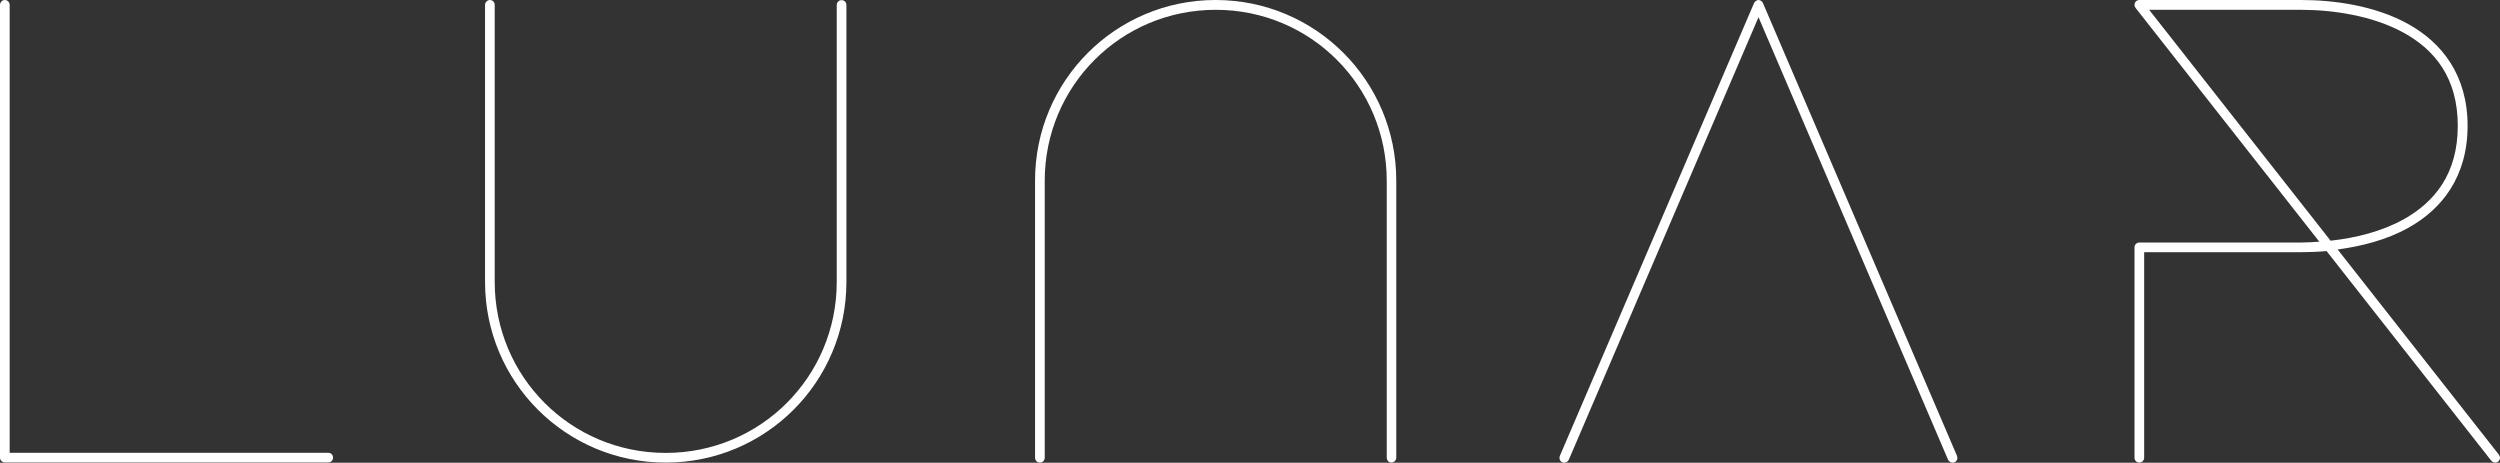
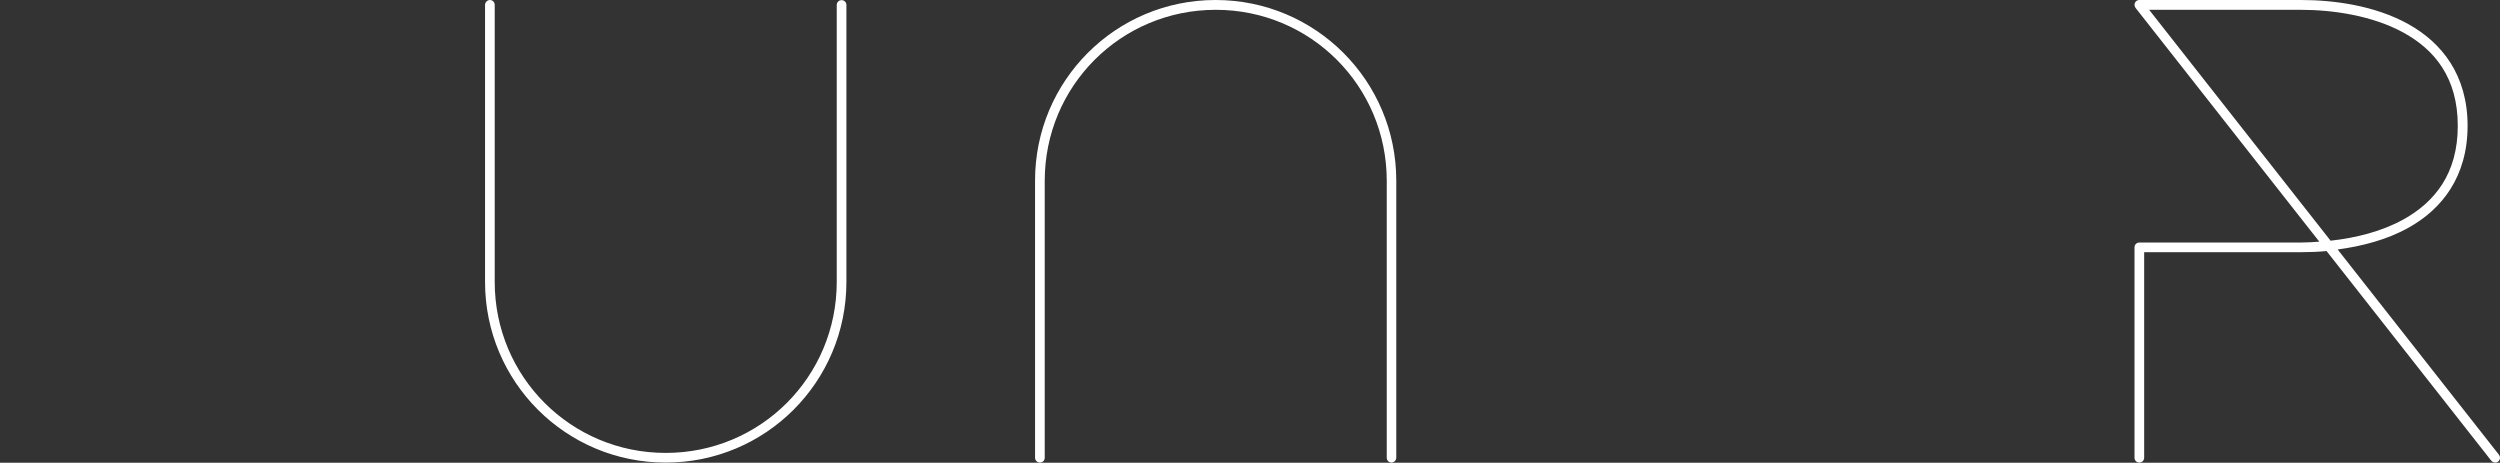
<svg xmlns="http://www.w3.org/2000/svg" id="Layer_1" data-name="Layer 1" viewBox="0 0 175.86 32.55">
  <rect x="0" y="0" width="175.86" height="32.55" fill="#333333" stroke="none" />
  <defs>
    <style>
      .cls-1 {
        fill: #fff;
        stroke-width: 0px;
      }
    </style>
  </defs>
-   <path class="cls-1" d="m.34,0C.53,0,.68.16.68.34h0v31.51h22.41c.19,0,.34.15.34.34s-.15.34-.34.34H.34c-.19,0-.34-.15-.34-.34h0V.35h0C0,.16.15,0,.34,0h0Z" />
  <path class="cls-1" d="m34.46,0c.19,0,.34.15.34.34h0v19.49c0,6.67,5.36,12.03,12.03,12.03s12.03-5.36,12.03-12.03V.35c0-.19.15-.34.34-.34s.34.15.34.34v19.48c0,7.04-5.68,12.71-12.71,12.71s-12.71-5.68-12.71-12.71V.35h0c0-.19.15-.34.34-.35h0Z" />
-   <path class="cls-1" d="m123.7,0c.12,0,.26.09.31.21l13.65,31.85s.03.1.03.15c0,.19-.15.34-.34.34-.13,0-.27-.1-.32-.22L123.7,1.21l-13.34,31.12c-.05.12-.19.22-.32.22-.19,0-.34-.15-.34-.34,0-.04.01-.11.03-.15L123.39.21c.05-.11.18-.2.3-.21h.01Z" />
  <path class="cls-1" d="m161.86,0c2.32,0,5.21.39,7.56,1.7,2.35,1.31,4.16,3.58,4.16,7.15s-1.8,5.86-4.16,7.17c-1.54.86-3.29,1.3-4.98,1.53l11.34,14.43c.04.05.08.15.08.22,0,.19-.15.34-.34.34-.1,0-.22-.06-.28-.14l-11.58-14.74c-.62.06-1.23.08-1.8.08h-11.03v14.45h0c0,.2-.15.35-.34.35s-.34-.15-.34-.34h0v-14.8c0-.19.15-.34.34-.34h11.38c.41,0,.85-.03,1.28-.06L150.22.55c-.04-.05-.07-.15-.07-.21,0-.19.15-.34.34-.34h11.38Zm2.09,16.93c1.74-.19,3.58-.64,5.13-1.5,2.2-1.23,3.81-3.22,3.81-6.58s-1.61-5.34-3.81-6.55-4.99-1.61-7.23-1.61h-10.67l12.77,16.25Z" />
  <path class="cls-1" d="m97.89,32.54c-.19,0-.34-.15-.34-.34h0V12.72c0-6.67-5.36-12.03-12.03-12.03s-12.03,5.36-12.03,12.03v19.48c0,.19-.15.34-.34.34s-.34-.15-.34-.34V12.72C72.8,5.68,78.48,0,85.51,0s12.71,5.68,12.71,12.71v19.48h0c0,.19-.15.34-.34.35h0Z" />
</svg>